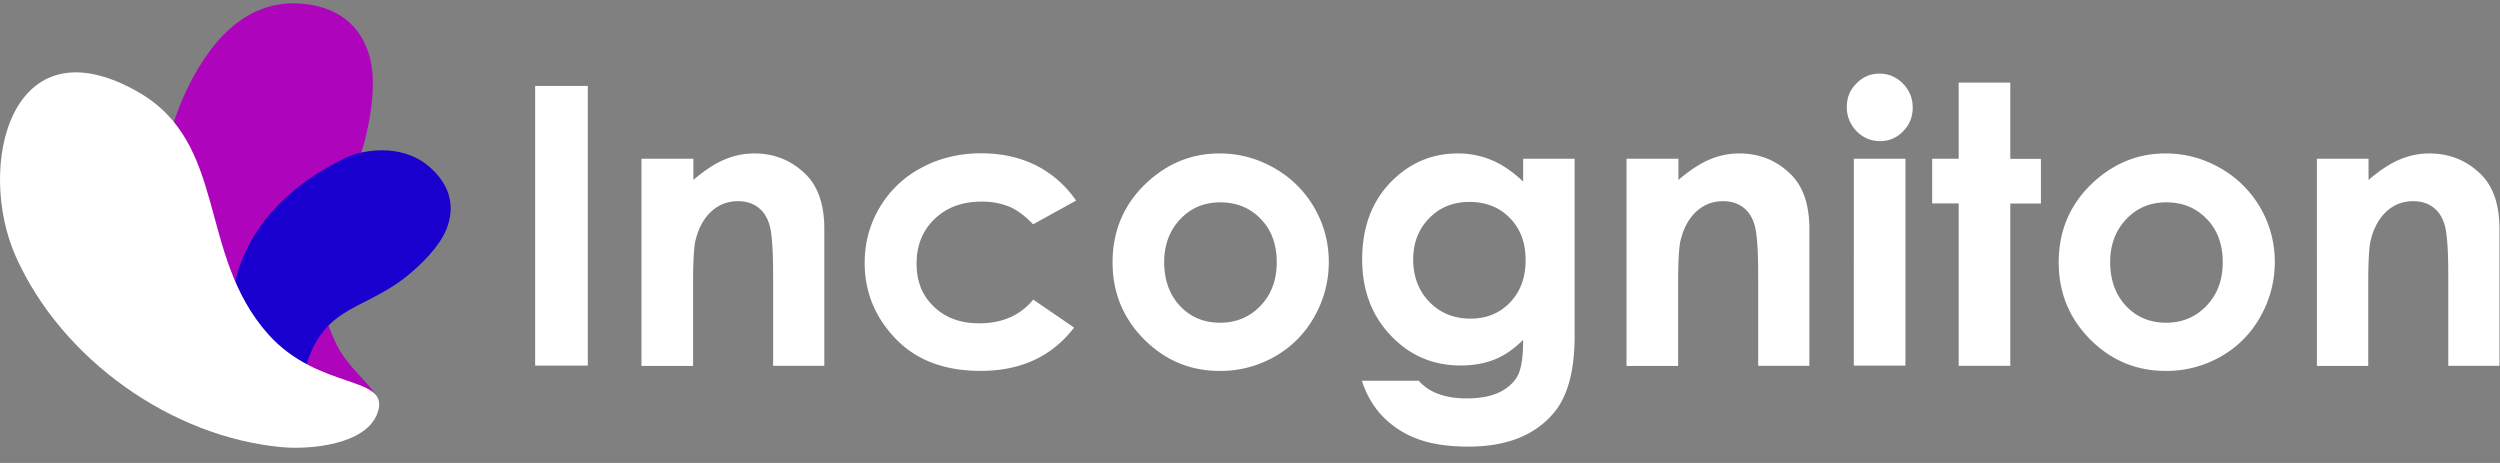
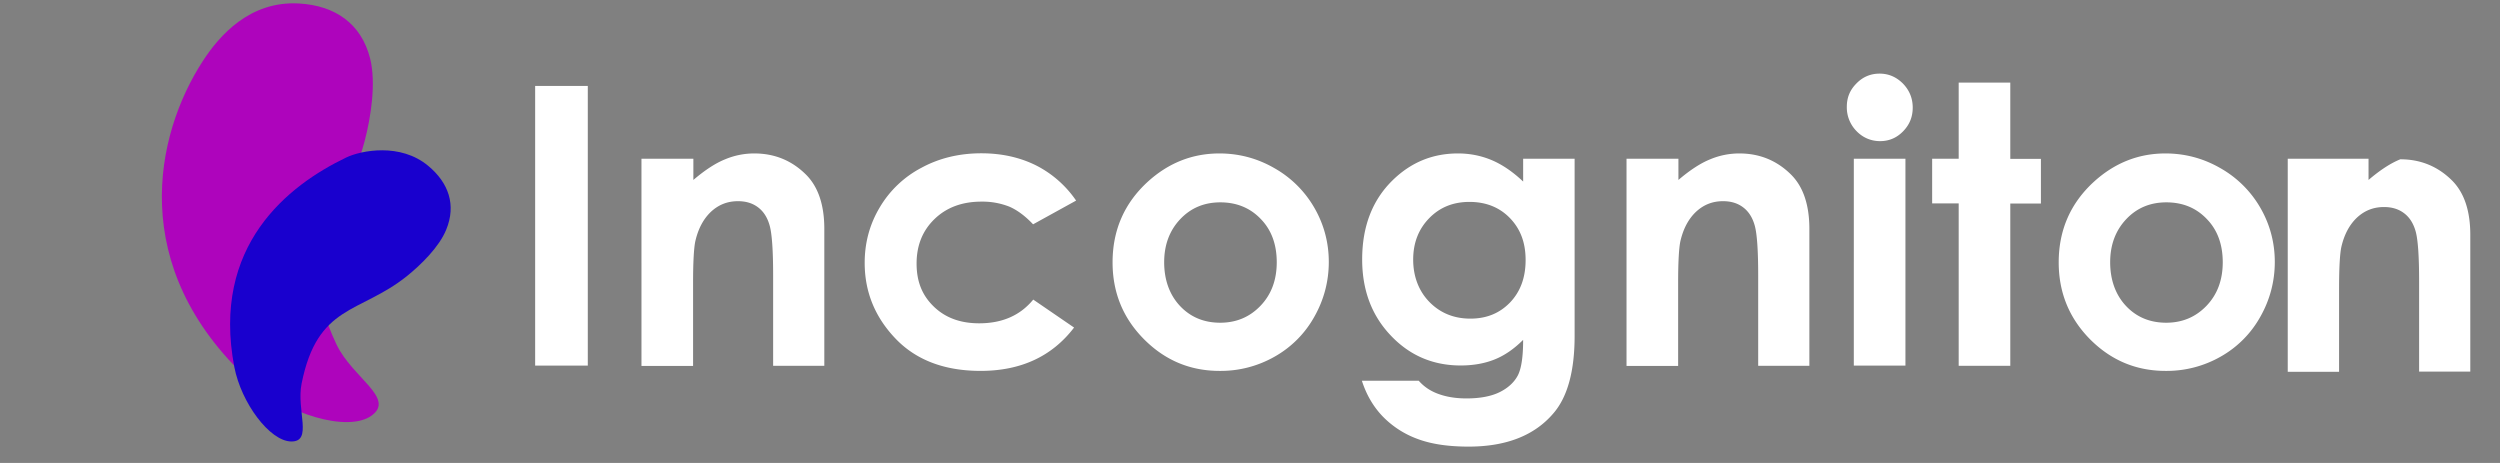
<svg xmlns="http://www.w3.org/2000/svg" width="135" height="25" fill="none">
  <rect width="100%" height="100%" fill="#808080" stroke="none" />
  <g clip-path="url(#a)">
-     <path fill="#fff" d="M28.898 4.64h2.843v15.104h-2.843V4.64ZM34.654 8.57h2.788v1.147c.63-.538 1.204-.91 1.716-1.115a4.059 4.059 0 0 1 1.575-.316c1.102 0 2.04.387 2.81 1.162.646.657.97 1.63.97 2.918v7.386h-2.764v-4.895c0-1.336-.064-2.222-.182-2.657-.118-.435-.322-.767-.622-.996-.299-.23-.661-.34-1.094-.34-.567 0-1.047.19-1.457.57-.401.379-.685.9-.842 1.573-.079.348-.126 1.107-.126 2.27v4.483h-2.787V8.57h.015ZM58.11 10.832l-2.323 1.281c-.433-.458-.866-.775-1.29-.957A3.95 3.95 0 0 0 53 10.888c-1.047 0-1.89.316-2.535.94-.646.625-.969 1.424-.969 2.405 0 .98.307 1.723.93 2.324.621.601 1.432.902 2.448.902 1.252 0 2.22-.427 2.921-1.281L58 17.688c-1.19 1.558-2.874 2.34-5.047 2.34-1.953 0-3.488-.584-4.598-1.747-1.11-1.162-1.662-2.522-1.662-4.088 0-1.083.268-2.08.811-2.99a5.666 5.666 0 0 1 2.252-2.142c.96-.522 2.04-.783 3.236-.783 1.102 0 2.095.221 2.976.664a5.803 5.803 0 0 1 2.142 1.89ZM65.85 8.286c1.047 0 2.039.26 2.96.79a5.761 5.761 0 0 1 2.165 2.144c.52.901.78 1.882.78 2.925 0 1.044-.26 2.04-.78 2.958a5.588 5.588 0 0 1-2.134 2.15 5.886 5.886 0 0 1-2.976.776c-1.598 0-2.952-.57-4.086-1.708-1.134-1.139-1.7-2.523-1.7-4.152 0-1.747.637-3.202 1.912-4.365 1.118-1.012 2.402-1.518 3.859-1.518Zm.047 2.641c-.866 0-1.59.3-2.166.91-.574.608-.866 1.383-.866 2.324 0 .941.284 1.756.859 2.365.566.6 1.29.901 2.165.901.874 0 1.598-.308 2.18-.917.583-.609.875-1.392.875-2.349 0-.957-.284-1.74-.859-2.332-.574-.601-1.306-.902-2.188-.902ZM82.25 8.57h2.779v9.569c0 1.89-.378 3.282-1.134 4.167-1.016 1.202-2.543 1.811-4.59 1.811-1.095 0-2.008-.134-2.748-.411a5.023 5.023 0 0 1-1.882-1.21c-.512-.53-.89-1.178-1.134-1.937h3.07c.276.316.623.553 1.056.711.433.159.937.245 1.52.245.747 0 1.354-.118 1.81-.347.457-.23.78-.538.969-.902.189-.371.283-1.004.283-1.914-.488.49-1.008.847-1.543 1.06-.535.214-1.15.324-1.827.324-1.496 0-2.755-.537-3.779-1.62-1.031-1.084-1.543-2.452-1.543-4.105 0-1.771.543-3.195 1.638-4.27.992-.973 2.165-1.455 3.535-1.455.638 0 1.244.119 1.81.356.567.237 1.142.624 1.71 1.162V8.571Zm-2.898 2.333c-.882 0-1.606.293-2.181.886s-.859 1.336-.859 2.23c0 .894.292 1.692.882 2.293.583.593 1.323.894 2.205.894.882 0 1.582-.293 2.142-.87.559-.585.842-1.344.842-2.293 0-.95-.283-1.685-.85-2.27-.56-.577-1.292-.87-2.181-.87ZM87.848 8.57h2.787v1.147c.63-.538 1.205-.91 1.716-1.115a4.058 4.058 0 0 1 1.575-.316c1.102 0 2.04.387 2.811 1.162.646.657.969 1.63.969 2.918v7.386h-2.764v-4.895c0-1.336-.063-2.222-.181-2.657-.118-.435-.323-.767-.622-.996-.3-.23-.662-.34-1.095-.34-.567 0-1.047.19-1.456.57-.402.379-.685.9-.843 1.573-.079.348-.126 1.107-.126 2.27v4.483h-2.787V8.57h.016ZM101.5 3.976c.488 0 .906.182 1.26.538.346.356.527.79.527 1.297 0 .506-.173.925-.519 1.28-.347.357-.764.53-1.244.53-.481 0-.922-.181-1.268-.537a1.825 1.825 0 0 1-.528-1.313c0-.514.174-.917.52-1.265.347-.356.764-.53 1.252-.53Zm-1.394 4.595h2.788v11.173h-2.788V8.571ZM105.769 4.459h2.787v4.12h1.654v2.411h-1.654v8.762h-2.787v-8.77h-1.433V8.571h1.433V4.459ZM116.933 8.286c1.048 0 2.04.26 2.961.79a5.765 5.765 0 0 1 2.165 2.144c.52.901.78 1.882.78 2.925 0 1.044-.26 2.04-.78 2.958a5.588 5.588 0 0 1-2.134 2.15 5.882 5.882 0 0 1-2.976.776c-1.598 0-2.952-.57-4.086-1.708-1.126-1.139-1.693-2.523-1.693-4.152 0-1.747.638-3.202 1.913-4.365 1.118-1.012 2.402-1.518 3.85-1.518Zm.048 2.641c-.866 0-1.591.3-2.166.91-.574.608-.866 1.383-.866 2.324 0 .941.284 1.756.859 2.365.566.6 1.291.901 2.165.901.874 0 1.598-.308 2.181-.917.582-.609.874-1.392.874-2.349 0-.957-.284-1.74-.859-2.332-.574-.601-1.299-.902-2.188-.902ZM125.113 8.57h2.788v1.147c.629-.538 1.204-.91 1.716-1.115a4.059 4.059 0 0 1 1.575-.316c1.102 0 2.039.387 2.811 1.162.645.657.968 1.63.968 2.918v7.386h-2.764v-4.895c0-1.336-.063-2.222-.181-2.657-.118-.435-.323-.767-.622-.996-.299-.23-.661-.34-1.094-.34-.567 0-1.047.19-1.457.57-.401.379-.685.9-.842 1.573-.079.348-.126 1.107-.126 2.27v4.483h-2.772V8.57Z" />
+     <path fill="#fff" d="M28.898 4.64h2.843v15.104h-2.843V4.64ZM34.654 8.57h2.788v1.147c.63-.538 1.204-.91 1.716-1.115a4.059 4.059 0 0 1 1.575-.316c1.102 0 2.04.387 2.81 1.162.646.657.97 1.63.97 2.918v7.386h-2.764v-4.895c0-1.336-.064-2.222-.182-2.657-.118-.435-.322-.767-.622-.996-.299-.23-.661-.34-1.094-.34-.567 0-1.047.19-1.457.57-.401.379-.685.9-.842 1.573-.079.348-.126 1.107-.126 2.27v4.483h-2.787V8.57h.015ZM58.11 10.832l-2.323 1.281c-.433-.458-.866-.775-1.29-.957A3.95 3.95 0 0 0 53 10.888c-1.047 0-1.89.316-2.535.94-.646.625-.969 1.424-.969 2.405 0 .98.307 1.723.93 2.324.621.601 1.432.902 2.448.902 1.252 0 2.22-.427 2.921-1.281L58 17.688c-1.19 1.558-2.874 2.34-5.047 2.34-1.953 0-3.488-.584-4.598-1.747-1.11-1.162-1.662-2.522-1.662-4.088 0-1.083.268-2.08.811-2.99a5.666 5.666 0 0 1 2.252-2.142c.96-.522 2.04-.783 3.236-.783 1.102 0 2.095.221 2.976.664a5.803 5.803 0 0 1 2.142 1.89ZM65.85 8.286c1.047 0 2.039.26 2.96.79a5.761 5.761 0 0 1 2.165 2.144c.52.901.78 1.882.78 2.925 0 1.044-.26 2.04-.78 2.958a5.588 5.588 0 0 1-2.134 2.15 5.886 5.886 0 0 1-2.976.776c-1.598 0-2.952-.57-4.086-1.708-1.134-1.139-1.7-2.523-1.7-4.152 0-1.747.637-3.202 1.912-4.365 1.118-1.012 2.402-1.518 3.859-1.518Zm.047 2.641c-.866 0-1.59.3-2.166.91-.574.608-.866 1.383-.866 2.324 0 .941.284 1.756.859 2.365.566.6 1.29.901 2.165.901.874 0 1.598-.308 2.18-.917.583-.609.875-1.392.875-2.349 0-.957-.284-1.74-.859-2.332-.574-.601-1.306-.902-2.188-.902ZM82.25 8.57h2.779v9.569c0 1.89-.378 3.282-1.134 4.167-1.016 1.202-2.543 1.811-4.59 1.811-1.095 0-2.008-.134-2.748-.411a5.023 5.023 0 0 1-1.882-1.21c-.512-.53-.89-1.178-1.134-1.937h3.07c.276.316.623.553 1.056.711.433.159.937.245 1.52.245.747 0 1.354-.118 1.81-.347.457-.23.78-.538.969-.902.189-.371.283-1.004.283-1.914-.488.49-1.008.847-1.543 1.06-.535.214-1.15.324-1.827.324-1.496 0-2.755-.537-3.779-1.62-1.031-1.084-1.543-2.452-1.543-4.105 0-1.771.543-3.195 1.638-4.27.992-.973 2.165-1.455 3.535-1.455.638 0 1.244.119 1.81.356.567.237 1.142.624 1.71 1.162V8.571Zm-2.898 2.333c-.882 0-1.606.293-2.181.886s-.859 1.336-.859 2.23c0 .894.292 1.692.882 2.293.583.593 1.323.894 2.205.894.882 0 1.582-.293 2.142-.87.559-.585.842-1.344.842-2.293 0-.95-.283-1.685-.85-2.27-.56-.577-1.292-.87-2.181-.87ZM87.848 8.57h2.787v1.147c.63-.538 1.205-.91 1.716-1.115a4.058 4.058 0 0 1 1.575-.316c1.102 0 2.04.387 2.811 1.162.646.657.969 1.63.969 2.918v7.386h-2.764v-4.895c0-1.336-.063-2.222-.181-2.657-.118-.435-.323-.767-.622-.996-.3-.23-.662-.34-1.095-.34-.567 0-1.047.19-1.456.57-.402.379-.685.9-.843 1.573-.079.348-.126 1.107-.126 2.27v4.483h-2.787V8.57h.016ZM101.5 3.976c.488 0 .906.182 1.26.538.346.356.527.79.527 1.297 0 .506-.173.925-.519 1.28-.347.357-.764.53-1.244.53-.481 0-.922-.181-1.268-.537a1.825 1.825 0 0 1-.528-1.313c0-.514.174-.917.52-1.265.347-.356.764-.53 1.252-.53Zm-1.394 4.595h2.788v11.173h-2.788V8.571ZM105.769 4.459h2.787v4.12h1.654v2.411h-1.654v8.762h-2.787v-8.77h-1.433V8.571h1.433V4.459ZM116.933 8.286c1.048 0 2.04.26 2.961.79a5.765 5.765 0 0 1 2.165 2.144c.52.901.78 1.882.78 2.925 0 1.044-.26 2.04-.78 2.958a5.588 5.588 0 0 1-2.134 2.15 5.882 5.882 0 0 1-2.976.776c-1.598 0-2.952-.57-4.086-1.708-1.126-1.139-1.693-2.523-1.693-4.152 0-1.747.638-3.202 1.913-4.365 1.118-1.012 2.402-1.518 3.85-1.518Zm.048 2.641c-.866 0-1.591.3-2.166.91-.574.608-.866 1.383-.866 2.324 0 .941.284 1.756.859 2.365.566.6 1.291.901 2.165.901.874 0 1.598-.308 2.181-.917.582-.609.874-1.392.874-2.349 0-.957-.284-1.74-.859-2.332-.574-.601-1.299-.902-2.188-.902ZM125.113 8.57h2.788v1.147c.629-.538 1.204-.91 1.716-1.115c1.102 0 2.039.387 2.811 1.162.645.657.968 1.63.968 2.918v7.386h-2.764v-4.895c0-1.336-.063-2.222-.181-2.657-.118-.435-.323-.767-.622-.996-.299-.23-.661-.34-1.094-.34-.567 0-1.047.19-1.457.57-.401.379-.685.9-.842 1.573-.079.348-.126 1.107-.126 2.27v4.483h-2.772V8.57Z" />
    <path fill="#AE04BC" fill-rule="evenodd" d="M10.947 3.304C11.844 1.92 13.49.038 16.143.188c1.945.111 3.362 1.076 3.843 2.966.33 1.32.047 3.163-.3 4.483-1.141 4.294-4.047 5.567-1.52 10.953.851 1.803 3.213 2.918 1.89 3.859-1.275.91-4.598-.072-6.582-1.898-6.653-6.129-5.102-13.277-2.527-17.247Z" clip-rule="evenodd" />
    <path fill="#1900CE" fill-rule="evenodd" d="M18.693 8.507c.803-.387 2.93-.806 4.433.451 1.102.917 1.52 2.111.968 3.448-.377.925-1.354 1.89-2.133 2.514-2.551 2.033-4.819 1.503-5.677 5.805-.284 1.439.622 3.14-.567 3.115-1.15-.023-2.685-2.071-3.063-4.017-1.252-6.563 2.906-9.813 6.04-11.316Z" clip-rule="evenodd" />
-     <path fill="#fff" fill-rule="evenodd" d="M15.245 24.149C9.277 23.61 3.348 19.42.86 13.869-1.313 9.02.545 1.034 7.442 4.957c4.89 2.783 3.205 8.77 7.031 13.08 2.756 3.099 6.653 2.19 5.913 4.261-.606 1.732-3.685 1.985-5.141 1.85Z" clip-rule="evenodd" />
  </g>
  <defs>
    <clipPath id="a">
      <path fill="#fff" d="M0 .18h134.97v24H0z" />
    </clipPath>
  </defs>
</svg>